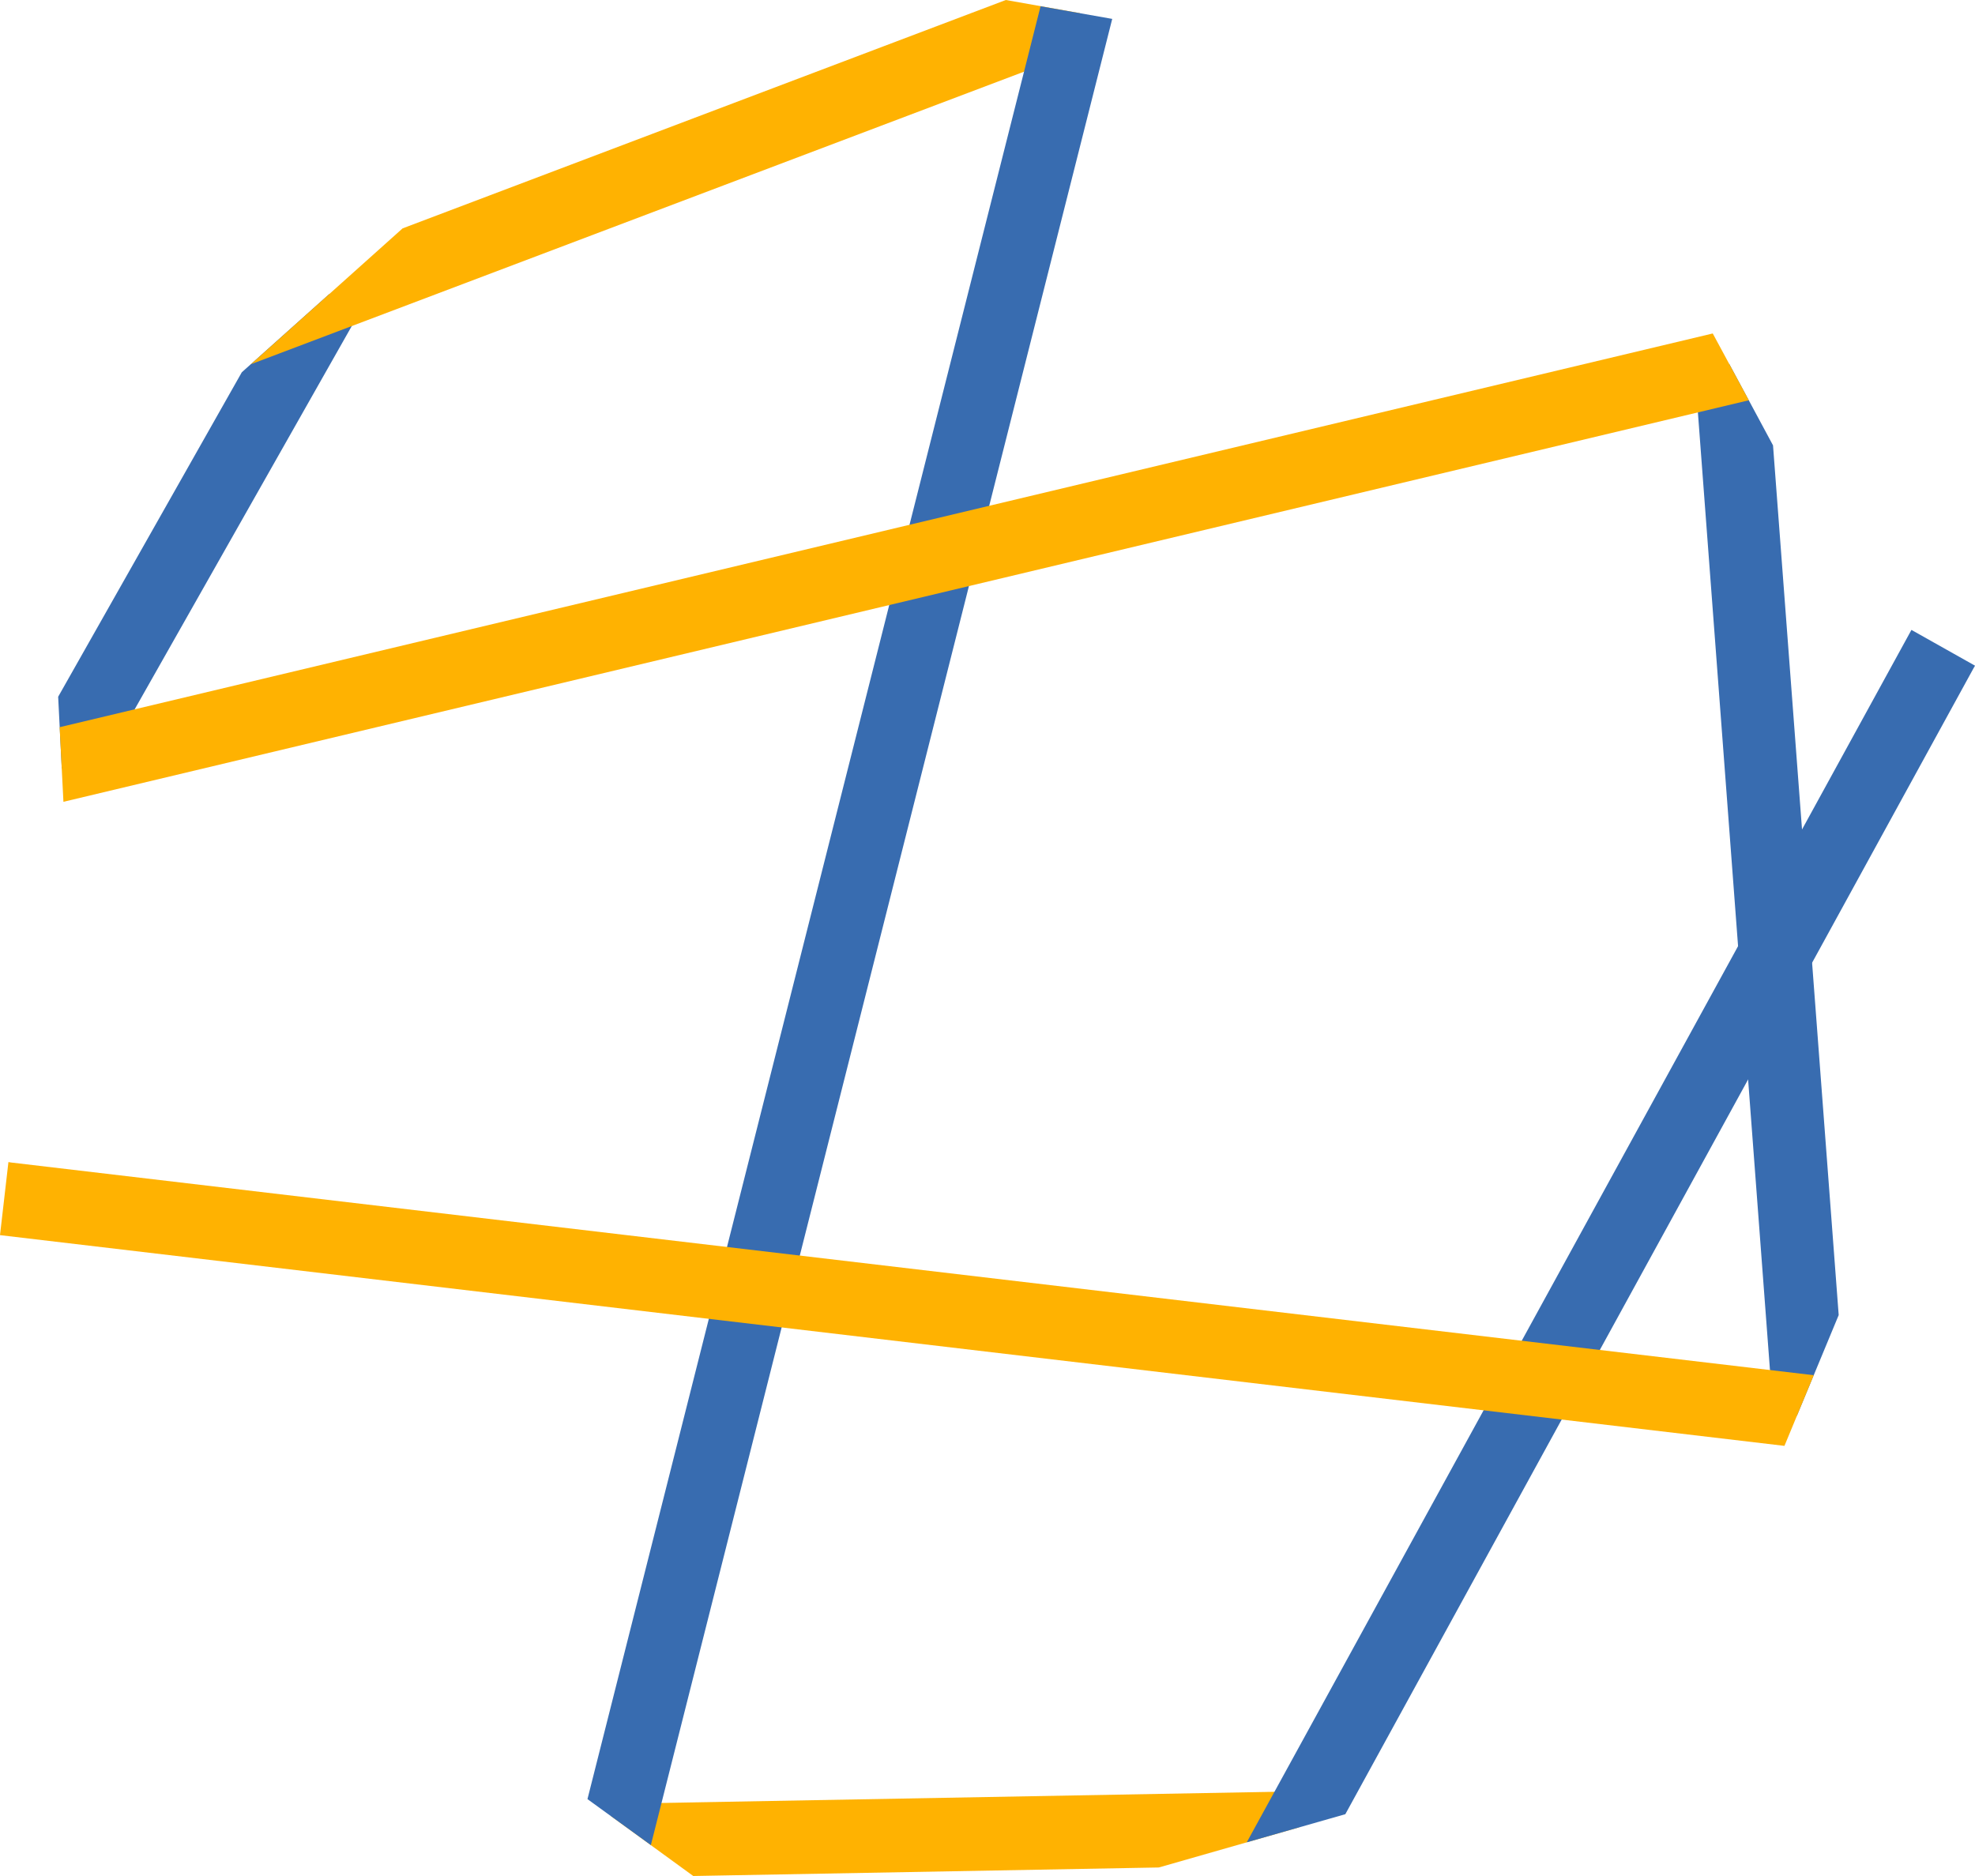
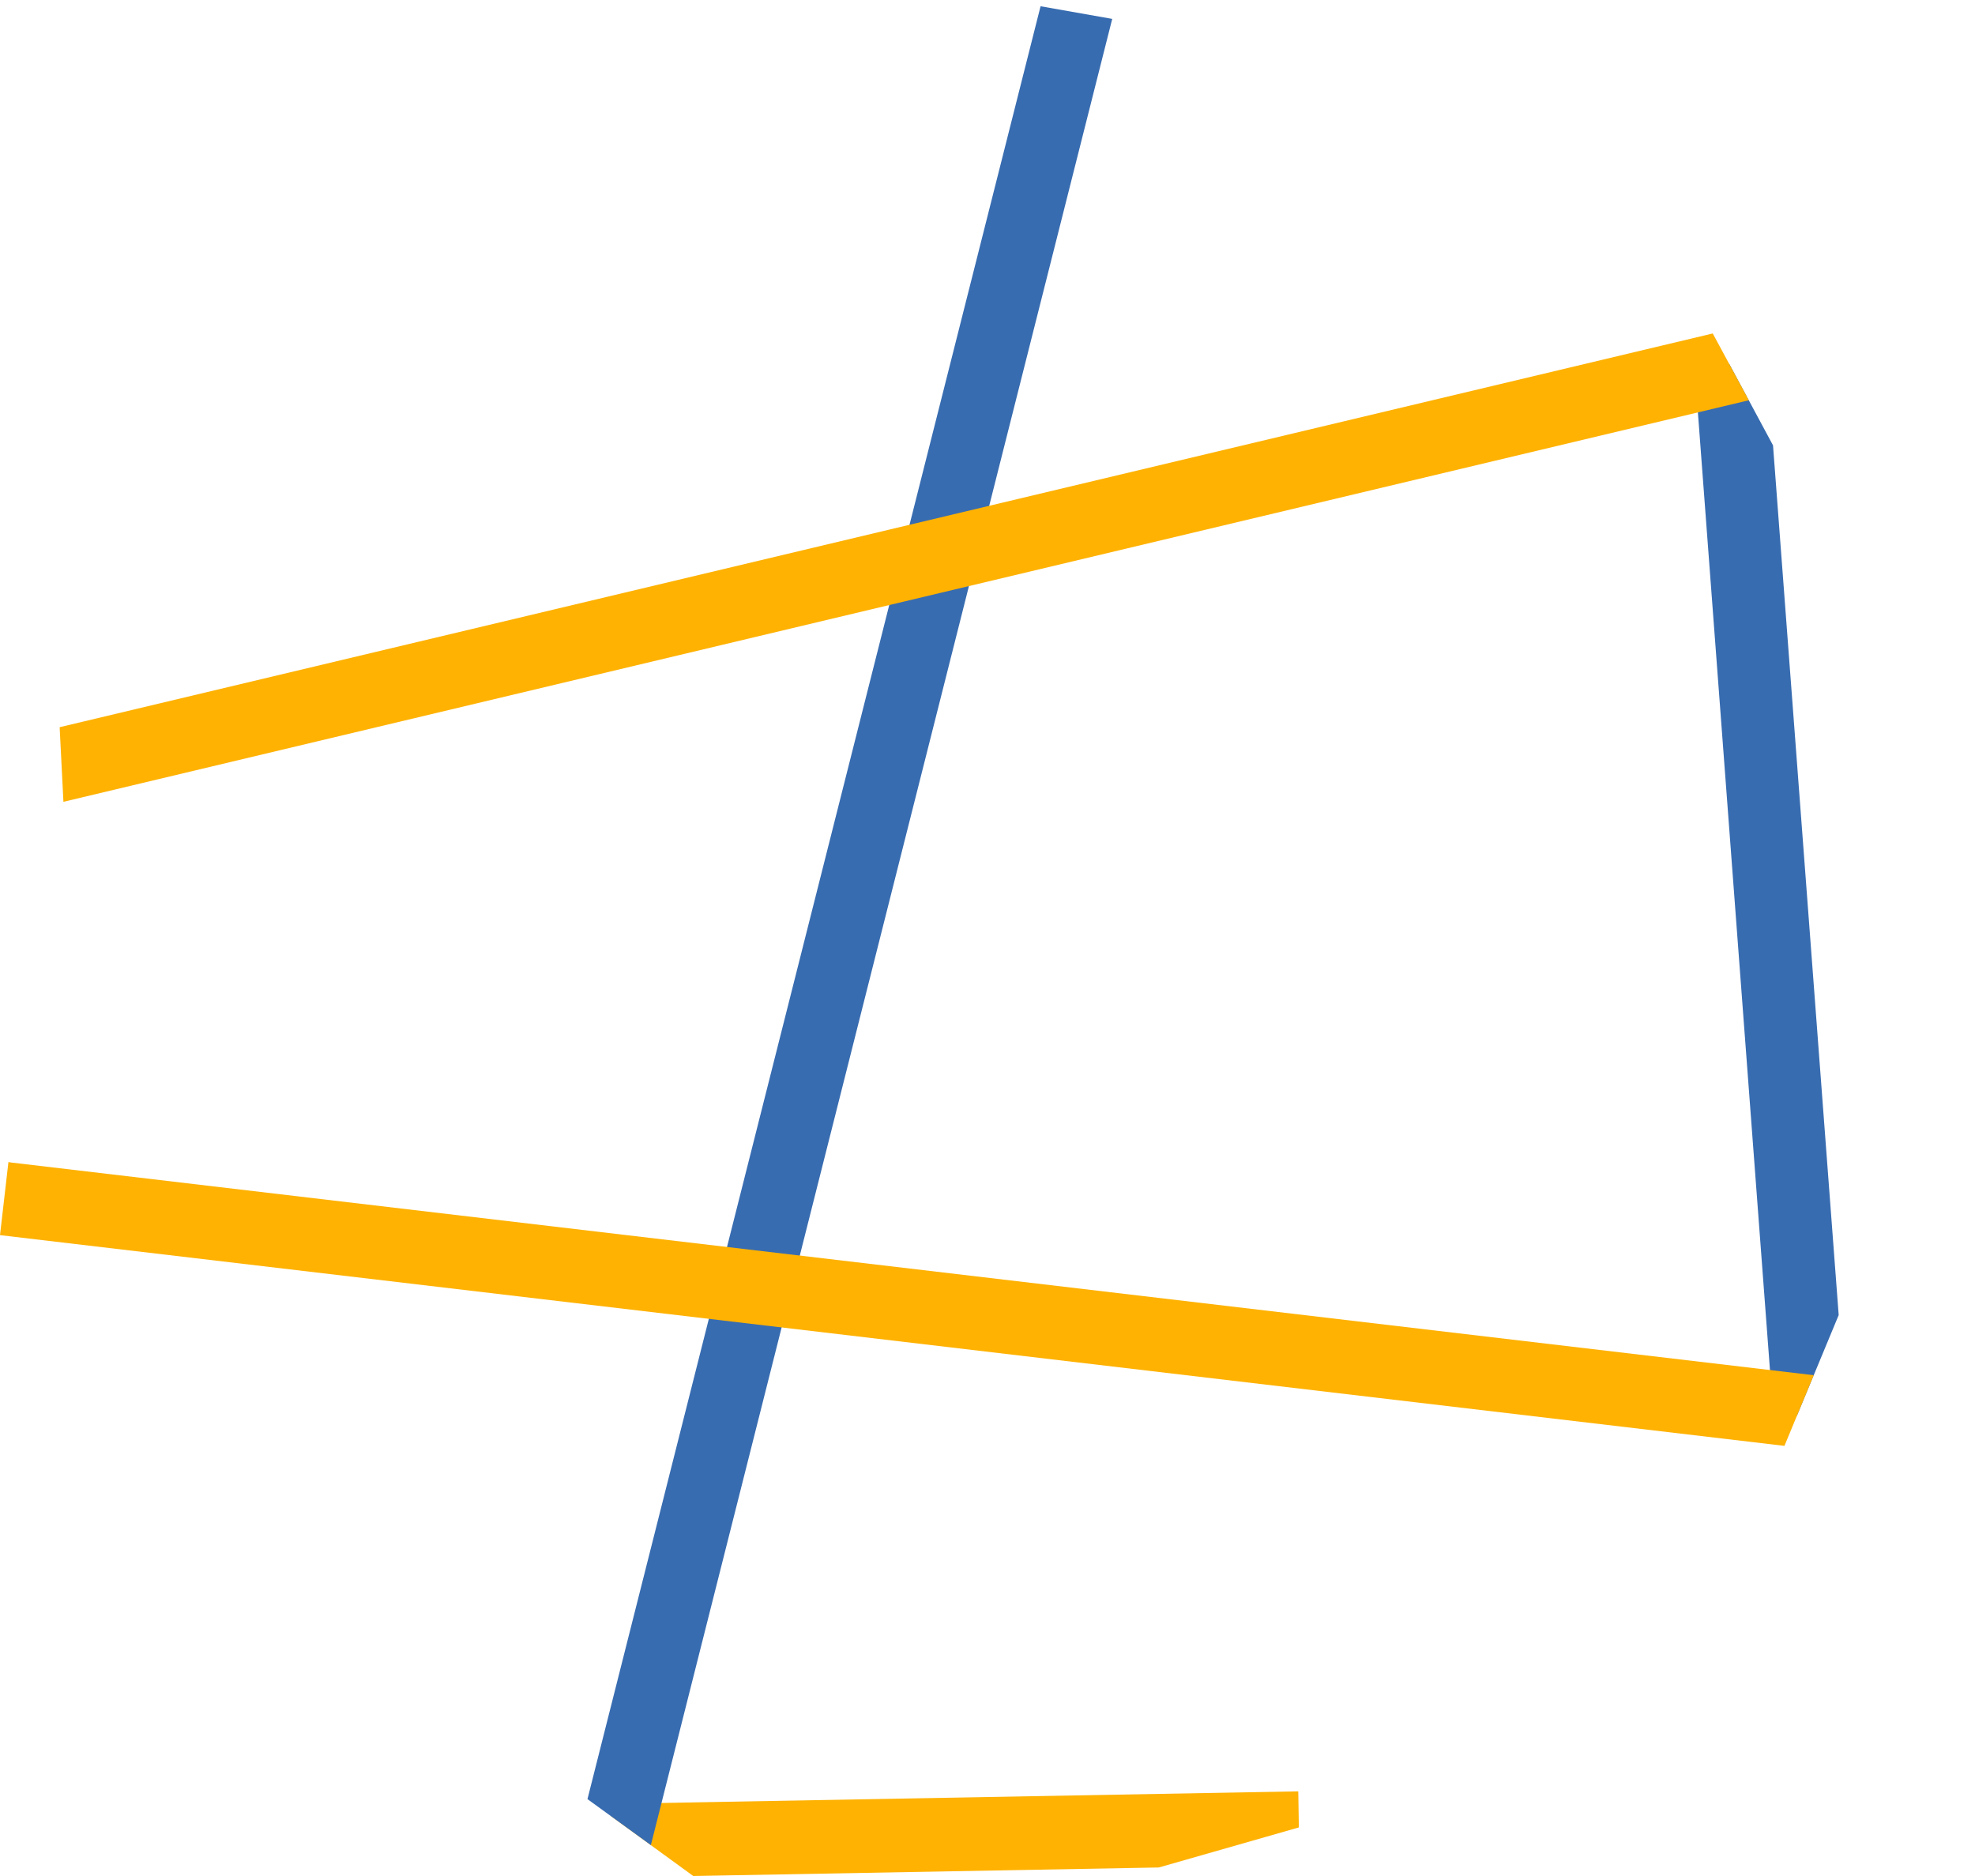
<svg xmlns="http://www.w3.org/2000/svg" width="60" height="57" viewBox="0 0 60 57" fill="none">
  <g clip-path="url(#clip0_752_756)">
    <path d="M39.441 54.428L18.645 54.807L18.559 54.812L18.563 55.182L21.061 57L35.205 56.741L39.459 55.524L39.441 54.428Z" fill="#FFB201" />
-     <path d="M9.998 8.938L7.346 11.311L1.767 21.17L1.876 23.34L2.78 23.867L10.884 9.558L10.925 9.479L9.998 8.938Z" fill="#386CB0" />
-     <path d="M58.069 19.139L37.876 55.977L40.871 55.122L59.955 20.305L60.001 20.226L58.069 19.139Z" fill="#386CB0" />
    <path d="M53.883 43.07L54.59 43.015L55.859 39.957L53.864 13.532L52.536 11.061L51.477 11.14L53.873 42.978L53.883 43.07Z" fill="#386CB0" />
-     <path d="M32.803 0.398L30.557 0L12.231 6.939L7.624 11.066L33.086 1.43L33.173 1.397L32.803 0.398Z" fill="#FFB201" />
    <path d="M19.773 56.061L33.789 0.574L31.612 0.19L17.847 54.664L19.773 56.061Z" fill="#386CB0" />
    <path d="M52.033 10.132L1.812 22.095L1.927 24.362L53.106 12.167L53.129 12.162L52.033 10.132Z" fill="#FFB201" />
    <path d="M55.101 41.784L0.342 35.322L0.256 35.308L0 37.528L54.211 43.931L55.101 41.784Z" fill="#FFB201" />
  </g>
  <defs>
    <clipPath id="clip0_752_756">
      <rect width="60" height="57" fill="white" />
    </clipPath>
  </defs>
</svg>